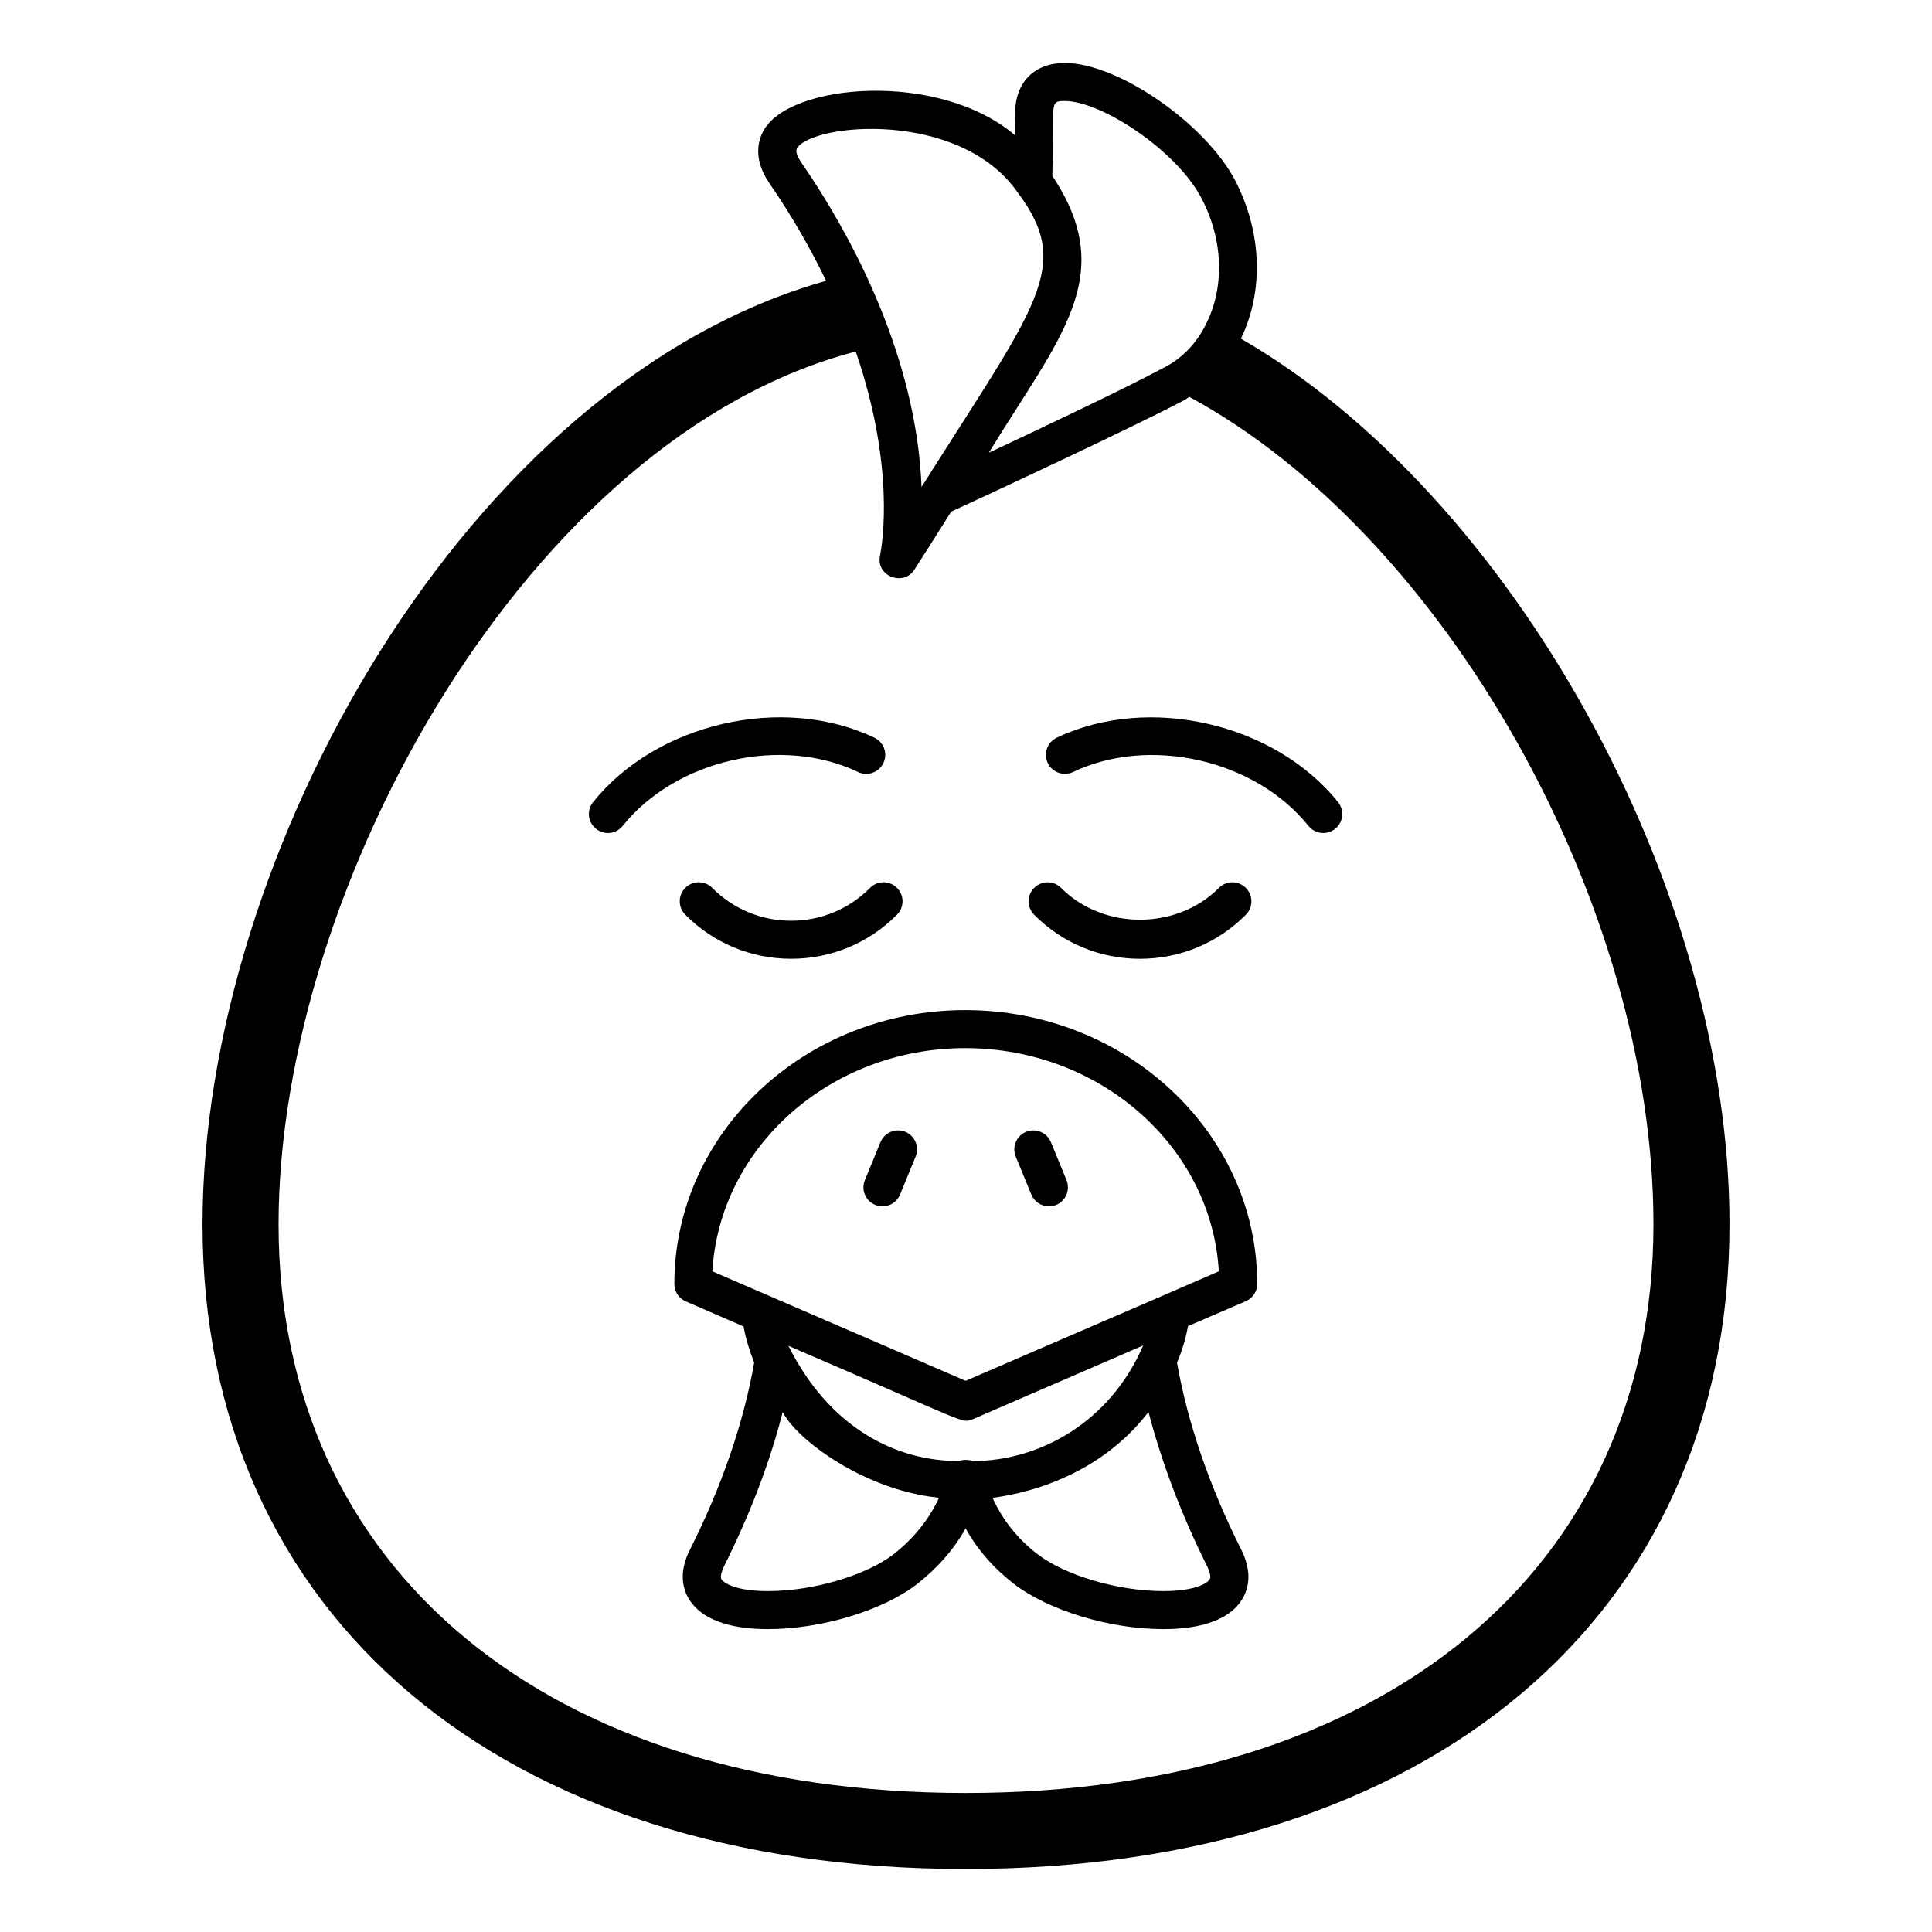
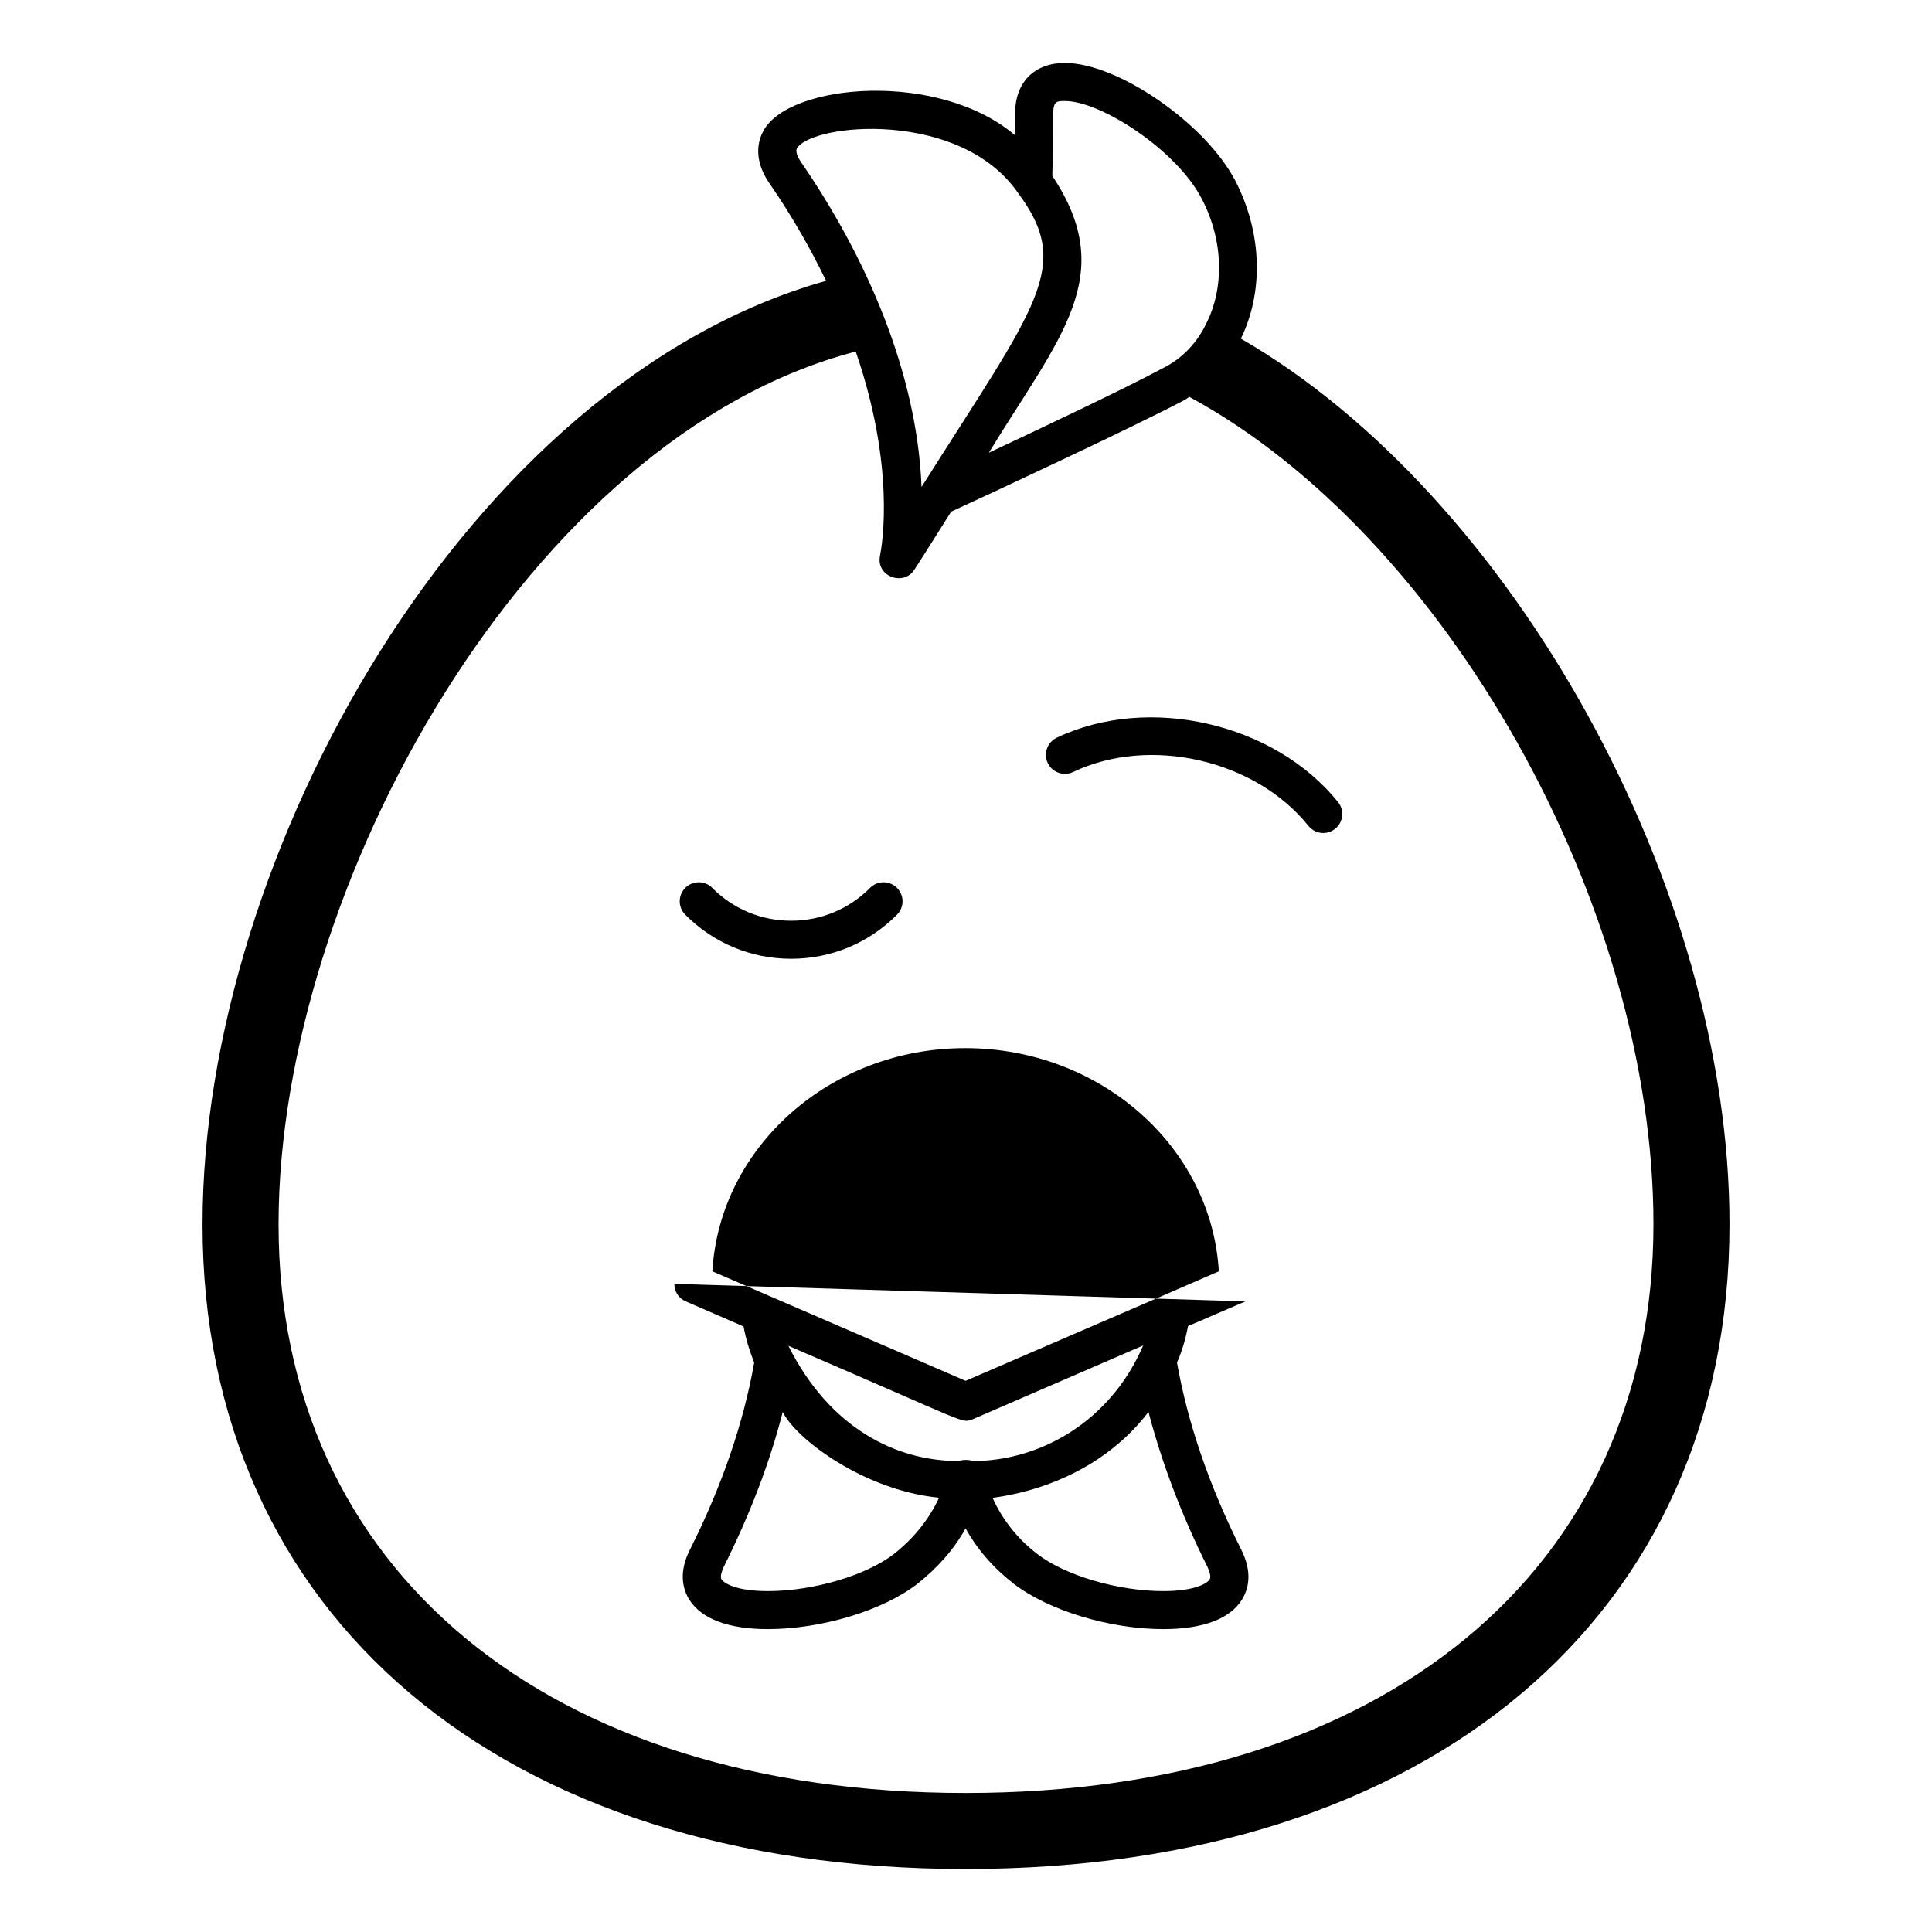
<svg xmlns="http://www.w3.org/2000/svg" fill="#000000" width="800px" height="800px" version="1.1" viewBox="144 144 512 512">
  <g>
    <path d="m428.38 348.59c20.309-9.664 48.293-3.269 62.367 14.277 0.992 1.242 2.449 1.891 3.926 1.891 1.109 0 2.223-0.363 3.148-1.113 2.176-1.73 2.519-4.91 0.777-7.074-16.816-20.969-50.254-28.645-74.547-17.07-2.512 1.191-3.582 4.203-2.383 6.711 1.199 2.508 4.199 3.57 6.711 2.379z" />
-     <path d="m305.1 364.76c1.477 0 2.934-0.648 3.926-1.891 14.082-17.543 42.035-23.961 62.367-14.277 2.5 1.199 5.5 0.137 6.711-2.383 1.199-2.508 0.137-5.519-2.383-6.711-24.277-11.582-57.723-3.918-74.547 17.07-1.742 2.164-1.398 5.344 0.777 7.074 0.922 0.754 2.035 1.117 3.148 1.117z" />
-     <path d="m446.11 398.09c10.609 0 20.574-4.144 28.055-11.68 1.969-1.977 1.949-5.168-0.02-7.125-1.977-1.957-5.164-1.957-7.125 0.02-11.16 11.238-30.66 11.238-41.82 0-1.957-1.977-5.144-1.977-7.125-0.02-1.969 1.957-1.988 5.148-0.02 7.125 7.481 7.535 17.449 11.68 28.055 11.68z" />
    <path d="m374.58 379.3c-5.578 5.617-13.008 8.707-20.922 8.707-7.91 0-15.328-3.09-20.91-8.707-1.949-1.977-5.137-1.977-7.125-0.02-1.969 1.957-1.988 5.148-0.02 7.125 7.481 7.527 17.438 11.68 28.043 11.68h0.008c10.609 0 20.574-4.144 28.062-11.68 1.969-1.977 1.949-5.168-0.02-7.125-1.98-1.957-5.168-1.957-7.117 0.02z" />
    <path d="m197.67 468.42c0 103.79 79.301 170.89 202.23 170.89 122.93 0 202.43-67.105 202.43-170.89 0-89.477-57.633-193.16-129.48-234.68 5.945-12.191 5.742-27.711-1.41-41.715-7.859-15.215-31.137-31.34-45.242-31.34-7.832 0-13.41 4.824-13.199 14.109 0.102 1.711 0.102 3.523 0.102 5.141-20.242-17.359-60.133-13.887-66.805-1.211-1.312 2.316-2.82 7.356 1.512 13.703 6.246 9.066 11.188 17.836 15.113 25.996-95.02 26.703-165.25 152.05-165.25 249.99zm228.53-297.65c9.574 0 29.625 13 36.273 25.898 5.844 11.184 5.945 23.68 1.211 33.051-2.316 4.836-5.945 8.867-10.781 11.488-0.098 0.102-0.301 0.102-0.402 0.199-9.773 5.238-30.73 15.215-46.453 22.57 18.785-30.73 34.504-46.875 16.828-73.355 0.543-19.402-1-19.852 3.324-19.852zm-70.027 16.023c-0.707-1.109-1.41-2.519-1.008-3.426 3.894-6.719 43.27-10.527 58.645 11.793 14.605 19.609 4.965 29.496-25.594 77.891-1.184-30.375-14.77-61.199-32.043-86.258zm14.609 50.379c10.48 30.43 7.055 50.883 6.449 54.008-1.215 5.582 6.215 8.262 9.07 3.828 0.805-1.211 4.633-7.254 9.773-15.418 13.602-6.246 47.66-22.168 61.164-29.219 0.605-0.305 1.309-0.707 1.914-1.211 67.812 36.68 123.03 134.62 123.03 219.26 0 91.594-71.641 150.74-182.28 150.74-110.64 0-182.08-59.145-182.08-150.74 0-89.574 66.504-208.78 152.96-231.25z" />
-     <path d="m322.71 484.24c0 2.016 1.109 3.828 3.023 4.637l15.316 6.648c0.602 3.324 1.609 6.551 2.82 9.574-2.82 16.02-8.566 32.746-17.027 49.574-3.125 6.144-1.816 10.582-0.203 13.199 3.223 5.141 10.379 7.859 20.859 7.859 14.207 0 30.531-4.938 39.598-11.992 5.242-4.129 9.676-9.066 12.797-14.711 3.121 5.644 7.457 10.578 12.797 14.711 9.172 7.055 25.391 11.992 39.598 11.992 10.48 0 17.734-2.719 20.859-7.859 1.613-2.621 2.922-6.953-0.199-13.199-8.465-16.828-14.207-33.555-17.031-49.574 1.41-3.223 2.316-6.449 2.922-9.672l15.215-6.551c1.914-0.805 3.125-2.621 3.125-4.637 0-40.004-34.766-72.547-77.387-72.547-42.523-0.004-77.082 32.543-77.082 72.547zm58.242 71.539c-7.356 5.742-21.465 9.875-33.453 9.875-8.262 0-11.586-2.016-12.293-3.125-0.504-0.805 0.301-2.621 0.605-3.324 6.953-13.902 12.191-27.609 15.617-41.012 3.609 7.262 21.492 20.613 41.008 22.672 0.203 0.102 0.305 0.102 0.402 0.102-2.621 5.644-6.75 10.781-11.887 14.812zm20.855-24.586c-1.047-0.418-2.773-0.383-3.731 0-16.754 0-34.266-8.82-45.141-30.531 48.902 20.988 45.57 20.543 48.871 19.449l45.141-19.547c-8.711 20.285-27.445 30.629-45.141 30.629zm62.168 28.012c0.305 0.707 1.109 2.519 0.605 3.324-0.605 1.109-4.031 3.125-12.293 3.125-11.992 0-26.098-4.133-33.453-9.875-5.242-4.031-9.172-9.07-11.789-14.812 1.043-0.336 25.555-2.231 41.312-22.773 3.527 13.402 8.668 27.109 15.617 41.012zm-64.184-137.44c35.871 0 65.293 26.195 67.211 59.145l-14.613 6.352-52.496 22.672-67.109-29.02c1.914-32.953 31.238-59.148 67.008-59.148z" />
+     <path d="m322.71 484.24c0 2.016 1.109 3.828 3.023 4.637l15.316 6.648c0.602 3.324 1.609 6.551 2.82 9.574-2.82 16.02-8.566 32.746-17.027 49.574-3.125 6.144-1.816 10.582-0.203 13.199 3.223 5.141 10.379 7.859 20.859 7.859 14.207 0 30.531-4.938 39.598-11.992 5.242-4.129 9.676-9.066 12.797-14.711 3.121 5.644 7.457 10.578 12.797 14.711 9.172 7.055 25.391 11.992 39.598 11.992 10.48 0 17.734-2.719 20.859-7.859 1.613-2.621 2.922-6.953-0.199-13.199-8.465-16.828-14.207-33.555-17.031-49.574 1.41-3.223 2.316-6.449 2.922-9.672l15.215-6.551zm58.242 71.539c-7.356 5.742-21.465 9.875-33.453 9.875-8.262 0-11.586-2.016-12.293-3.125-0.504-0.805 0.301-2.621 0.605-3.324 6.953-13.902 12.191-27.609 15.617-41.012 3.609 7.262 21.492 20.613 41.008 22.672 0.203 0.102 0.305 0.102 0.402 0.102-2.621 5.644-6.75 10.781-11.887 14.812zm20.855-24.586c-1.047-0.418-2.773-0.383-3.731 0-16.754 0-34.266-8.82-45.141-30.531 48.902 20.988 45.57 20.543 48.871 19.449l45.141-19.547c-8.711 20.285-27.445 30.629-45.141 30.629zm62.168 28.012c0.305 0.707 1.109 2.519 0.605 3.324-0.605 1.109-4.031 3.125-12.293 3.125-11.992 0-26.098-4.133-33.453-9.875-5.242-4.031-9.172-9.07-11.789-14.812 1.043-0.336 25.555-2.231 41.312-22.773 3.527 13.402 8.668 27.109 15.617 41.012zm-64.184-137.44c35.871 0 65.293 26.195 67.211 59.145l-14.613 6.352-52.496 22.672-67.109-29.02c1.914-32.953 31.238-59.148 67.008-59.148z" />
    <path d="m417.31 460.57c1.074 2.594 4.027 3.785 6.582 2.746 2.57-1.062 3.797-4.004 2.734-6.582l-4.125-10.047c-1.062-2.578-3.984-3.777-6.582-2.746-2.57 1.062-3.797 4.004-2.734 6.582z" />
    <path d="m375.94 463.31c2.551 1.035 5.508-0.145 6.586-2.746l4.121-10.047c1.062-2.578-0.168-5.519-2.734-6.582-2.566-1.039-5.512 0.168-6.582 2.746l-4.121 10.047c-1.066 2.578 0.164 5.523 2.731 6.582z" />
  </g>
</svg>